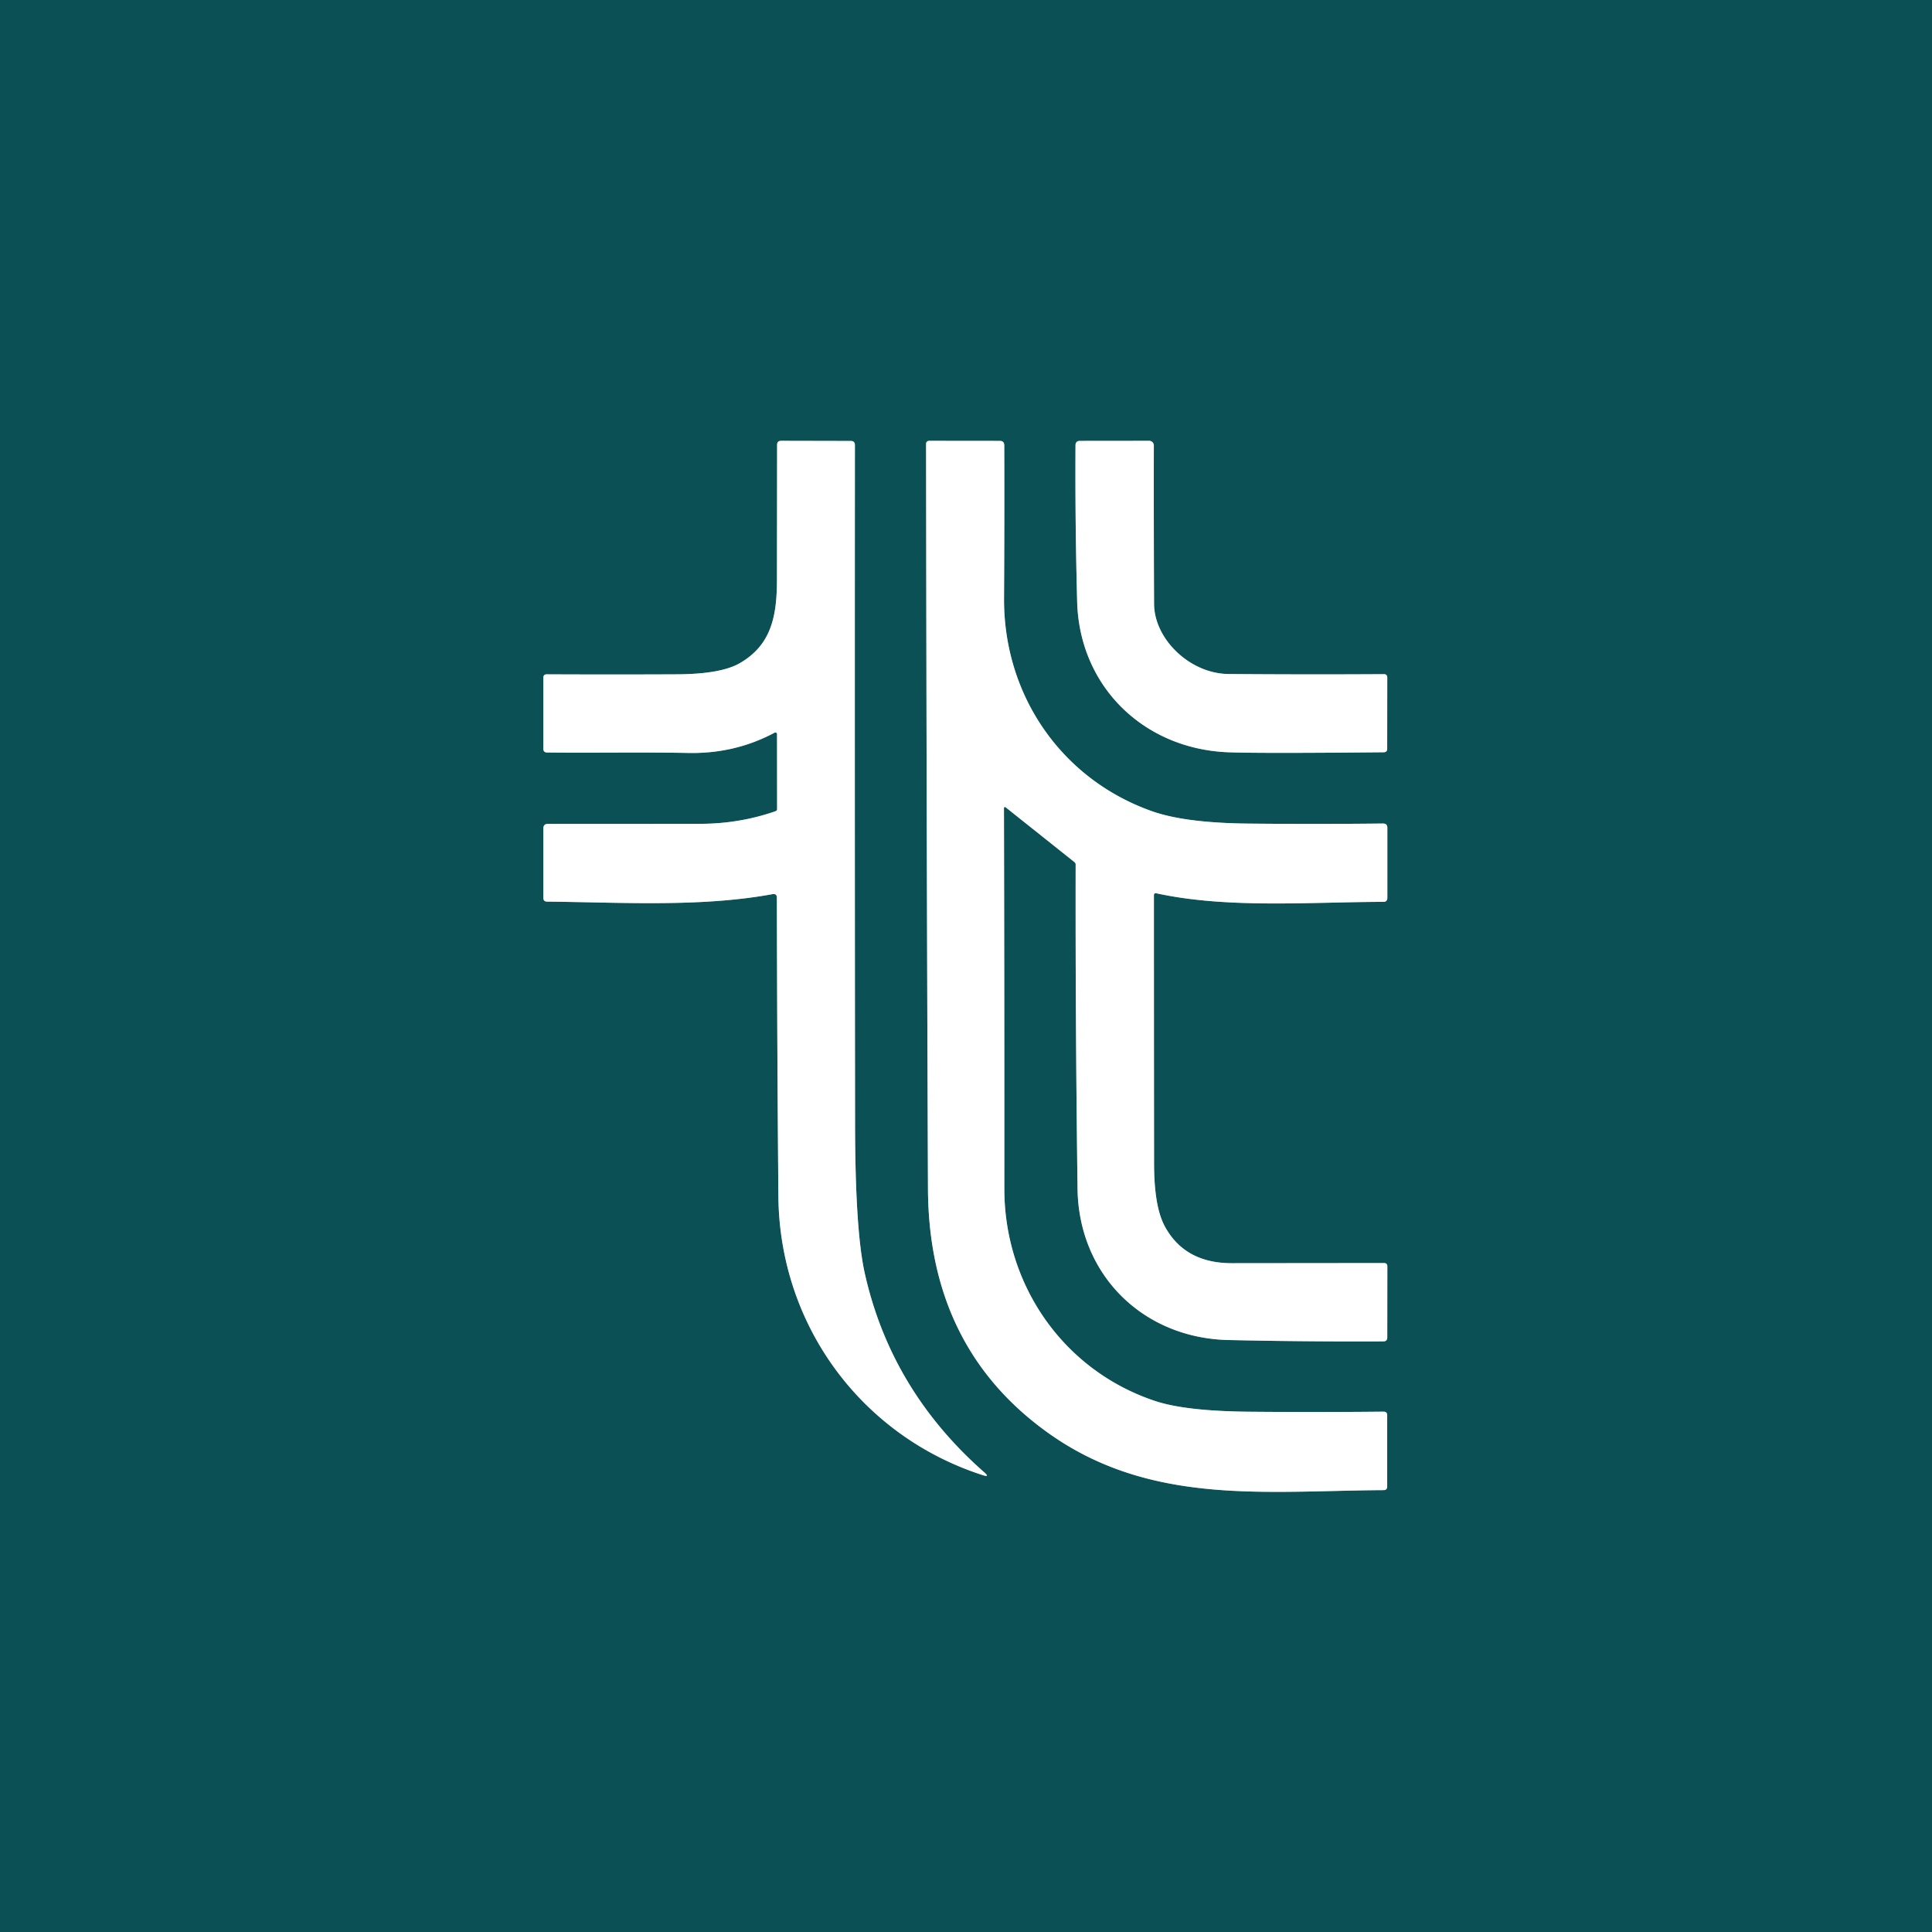
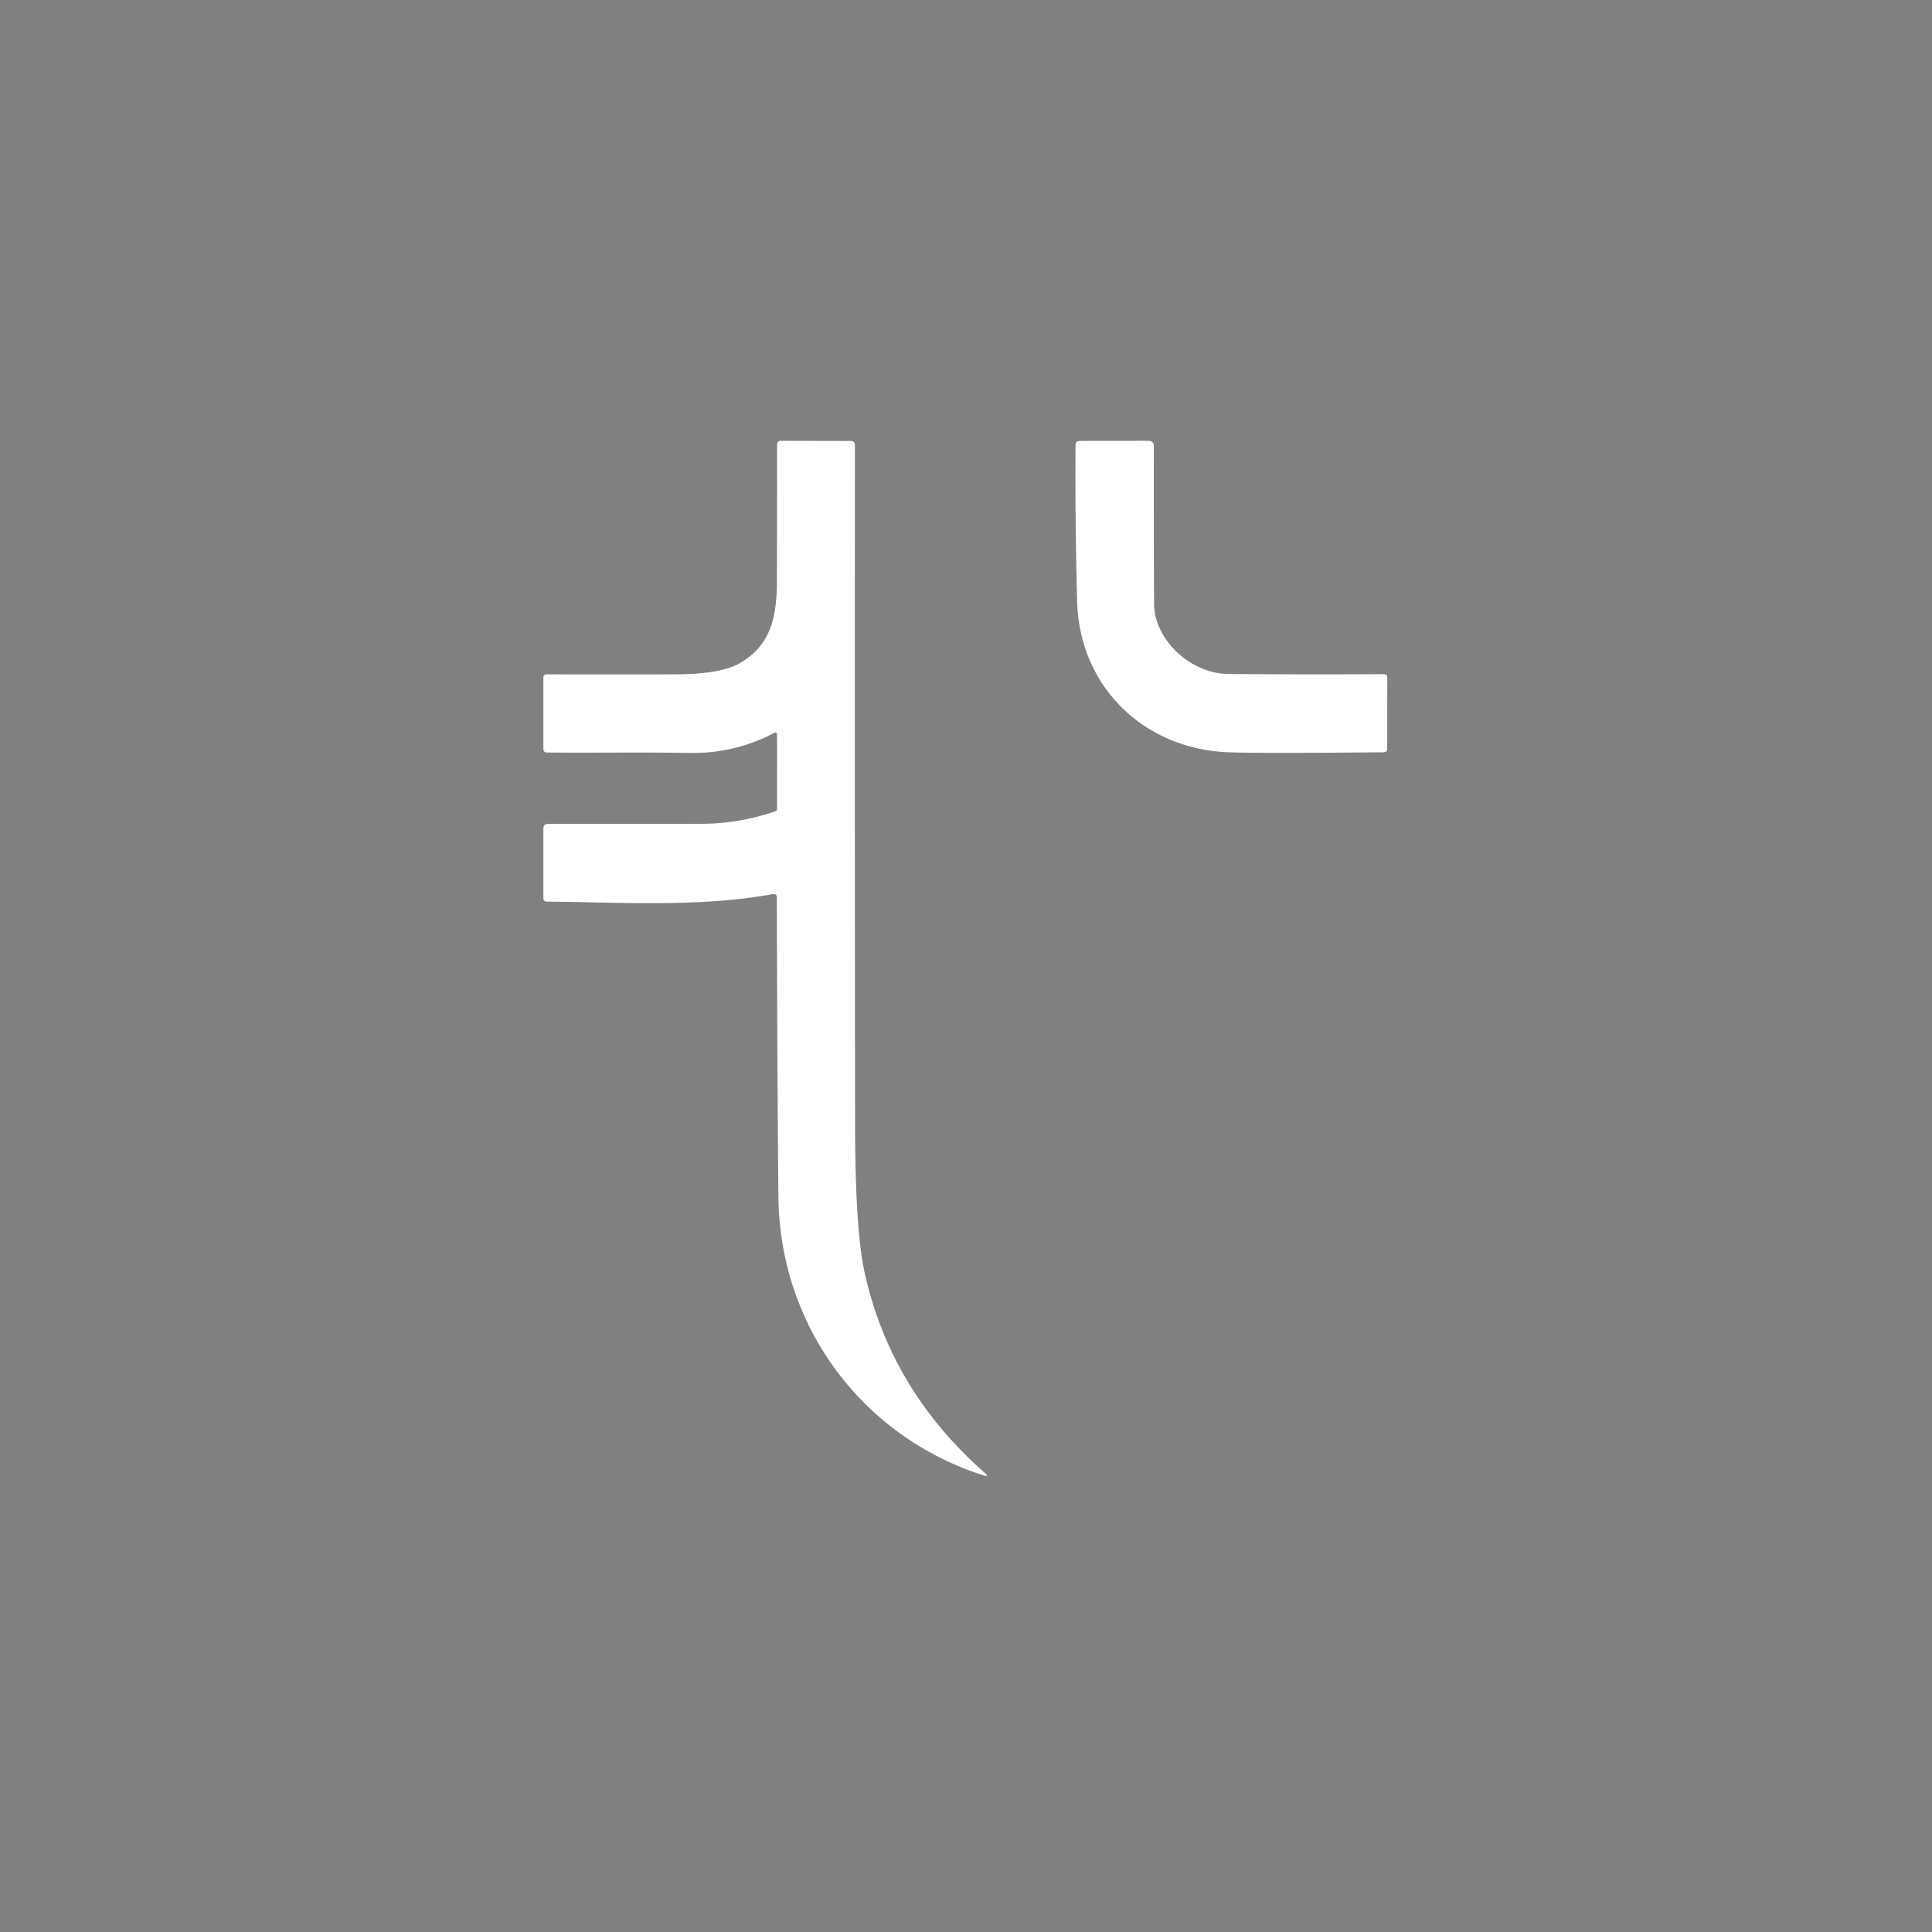
<svg xmlns="http://www.w3.org/2000/svg" version="1.1" viewBox="0.00 0.00 256.00 256.00">
  <rect x="0.00" y="0.00" width="256.00" height="256.00" fill="#808080" stroke="none" />
  <g stroke-width="2.00" fill="none" stroke-linecap="butt">
-     <path stroke="#85a8aa" vector-effect="non-scaling-stroke" d="   M 102.97 107.19   Q 102.97 107.42 102.76 107.49   Q 97.96 109.16 92.74 109.16   Q 82.72 109.18 72.60 109.17   Q 72.00 109.17 72.00 109.77   L 72.00 118.97   Q 72.00 119.47 72.50 119.47   C 82.25 119.56 92.76 120.24 102.36 118.48   Q 102.94 118.38 102.94 118.96   Q 102.97 138.73 103.14 158.50   C 103.29 175.65 114.19 190.31 130.24 195.47   Q 131.19 195.77 130.44 195.11   Q 118.02 184.20 114.57 168.64   Q 113.31 162.94 113.30 148.74   Q 113.25 103.87 113.28 58.98   Q 113.28 58.43 112.73 58.43   L 103.51 58.41   Q 102.97 58.41 102.97 58.94   Q 102.96 67.89 102.95 76.86   C 102.94 81.73 102.17 85.46 98.05 87.86   Q 95.55 89.32 89.69 89.35   Q 81.09 89.39 72.45 89.35   Q 72.00 89.35 72.00 89.80   L 72.00 99.22   Q 72.00 99.70 72.48 99.71   C 78.72 99.78 84.95 99.65 91.17 99.77   Q 97.38 99.90 102.64 97.08   A 0.22 0.22 0.0 0 1 102.96 97.28   L 102.97 107.19" />
-     <path stroke="#85a8aa" vector-effect="non-scaling-stroke" d="   M 153.24 118.37   C 162.68 120.42 173.62 119.52 183.30 119.50   Q 183.83 119.50 183.83 118.97   L 183.83 109.69   Q 183.83 109.12 183.25 109.12   Q 174.38 109.22 165.49 109.13   Q 157.10 109.05 152.70 107.51   C 140.70 103.30 132.96 92.17 133.04 79.24   Q 133.10 69.16 133.07 59.00   Q 133.06 58.42 132.49 58.42   L 123.10 58.41   A 0.39 0.39 0.0 0 0 122.71 58.80   Q 122.76 108.15 122.96 157.50   Q 123.05 178.65 139.03 189.97   C 152.55 199.53 167.75 197.54 183.33 197.45   Q 183.81 197.45 183.81 196.96   L 183.81 187.54   Q 183.81 187.05 183.32 187.05   Q 174.47 187.14 165.63 187.06   Q 157.10 186.99 153.03 185.63   C 140.90 181.58 133.07 170.27 133.08 157.50   Q 133.09 132.42 133.03 107.06   A 0.13 0.13 0.0 0 1 133.24 106.96   L 142.38 114.24   Q 142.53 114.37 142.53 114.56   Q 142.49 135.67 142.78 157.50   C 142.93 168.89 151.41 177.30 162.76 177.56   Q 173.00 177.79 183.30 177.74   Q 183.82 177.74 183.82 177.22   L 183.83 167.81   Q 183.83 167.36 183.38 167.36   Q 173.32 167.37 163.24 167.38   Q 157.00 167.39 154.35 162.51   Q 152.93 159.90 152.92 154.24   Q 152.90 136.43 152.90 118.64   Q 152.90 118.29 153.24 118.37" />
-     <path stroke="#85a8aa" vector-effect="non-scaling-stroke" d="   M 162.78 89.31   C 157.67 89.26 152.94 84.70 152.92 80.01   Q 152.87 69.39 152.89 59.03   A 0.62 0.62 0.0 0 0 152.27 58.41   L 143.10 58.42   Q 142.51 58.42 142.51 59.02   Q 142.45 69.38 142.73 79.75   C 143.04 91.01 151.60 99.25 162.75 99.68   Q 166.92 99.84 183.33 99.68   Q 183.81 99.68 183.81 99.21   L 183.82 89.79   Q 183.82 89.32 183.35 89.33   Q 173.02 89.39 162.78 89.31" />
-   </g>
-   <path fill="#0a5055" d="   M 0.00 0.00   L 256.00 0.00   L 256.00 256.00   L 0.00 256.00   L 0.00 0.00   Z   M 102.97 107.19   Q 102.97 107.42 102.76 107.49   Q 97.96 109.16 92.74 109.16   Q 82.72 109.18 72.60 109.17   Q 72.00 109.17 72.00 109.77   L 72.00 118.97   Q 72.00 119.47 72.50 119.47   C 82.25 119.56 92.76 120.24 102.36 118.48   Q 102.94 118.38 102.94 118.96   Q 102.97 138.73 103.14 158.50   C 103.29 175.65 114.19 190.31 130.24 195.47   Q 131.19 195.77 130.44 195.11   Q 118.02 184.20 114.57 168.64   Q 113.31 162.94 113.30 148.74   Q 113.25 103.87 113.28 58.98   Q 113.28 58.43 112.73 58.43   L 103.51 58.41   Q 102.97 58.41 102.97 58.94   Q 102.96 67.89 102.95 76.86   C 102.94 81.73 102.17 85.46 98.05 87.86   Q 95.55 89.32 89.69 89.35   Q 81.09 89.39 72.45 89.35   Q 72.00 89.35 72.00 89.80   L 72.00 99.22   Q 72.00 99.70 72.48 99.71   C 78.72 99.78 84.95 99.65 91.17 99.77   Q 97.38 99.90 102.64 97.08   A 0.22 0.22 0.0 0 1 102.96 97.28   L 102.97 107.19   Z   M 153.24 118.37   C 162.68 120.42 173.62 119.52 183.30 119.50   Q 183.83 119.50 183.83 118.97   L 183.83 109.69   Q 183.83 109.12 183.25 109.12   Q 174.38 109.22 165.49 109.13   Q 157.10 109.05 152.70 107.51   C 140.70 103.30 132.96 92.17 133.04 79.24   Q 133.10 69.16 133.07 59.00   Q 133.06 58.42 132.49 58.42   L 123.10 58.41   A 0.39 0.39 0.0 0 0 122.71 58.80   Q 122.76 108.15 122.96 157.50   Q 123.05 178.65 139.03 189.97   C 152.55 199.53 167.75 197.54 183.33 197.45   Q 183.81 197.45 183.81 196.96   L 183.81 187.54   Q 183.81 187.05 183.32 187.05   Q 174.47 187.14 165.63 187.06   Q 157.10 186.99 153.03 185.63   C 140.90 181.58 133.07 170.27 133.08 157.50   Q 133.09 132.42 133.03 107.06   A 0.13 0.13 0.0 0 1 133.24 106.96   L 142.38 114.24   Q 142.53 114.37 142.53 114.56   Q 142.49 135.67 142.78 157.50   C 142.93 168.89 151.41 177.30 162.76 177.56   Q 173.00 177.79 183.30 177.74   Q 183.82 177.74 183.82 177.22   L 183.83 167.81   Q 183.83 167.36 183.38 167.36   Q 173.32 167.37 163.24 167.38   Q 157.00 167.39 154.35 162.51   Q 152.93 159.90 152.92 154.24   Q 152.90 136.43 152.90 118.64   Q 152.90 118.29 153.24 118.37   Z   M 162.78 89.31   C 157.67 89.26 152.94 84.70 152.92 80.01   Q 152.87 69.39 152.89 59.03   A 0.62 0.62 0.0 0 0 152.27 58.41   L 143.10 58.42   Q 142.51 58.42 142.51 59.02   Q 142.45 69.38 142.73 79.75   C 143.04 91.01 151.60 99.25 162.75 99.68   Q 166.92 99.84 183.33 99.68   Q 183.81 99.68 183.81 99.21   L 183.82 89.79   Q 183.82 89.32 183.35 89.33   Q 173.02 89.39 162.78 89.31   Z" />
+     </g>
  <path fill="#ffffff" d="   M 102.64 97.08   Q 97.38 99.90 91.17 99.77   C 84.95 99.65 78.72 99.78 72.48 99.71   Q 72.00 99.70 72.00 99.22   L 72.00 89.80   Q 72.00 89.35 72.45 89.35   Q 81.09 89.39 89.69 89.35   Q 95.55 89.32 98.05 87.86   C 102.17 85.46 102.94 81.73 102.95 76.86   Q 102.96 67.89 102.97 58.94   Q 102.97 58.41 103.51 58.41   L 112.73 58.43   Q 113.28 58.43 113.28 58.98   Q 113.25 103.87 113.30 148.74   Q 113.31 162.94 114.57 168.64   Q 118.02 184.20 130.44 195.11   Q 131.19 195.77 130.24 195.47   C 114.19 190.31 103.29 175.65 103.14 158.50   Q 102.97 138.73 102.94 118.96   Q 102.94 118.38 102.36 118.48   C 92.76 120.24 82.25 119.56 72.50 119.47   Q 72.00 119.47 72.00 118.97   L 72.00 109.77   Q 72.00 109.17 72.60 109.17   Q 82.72 109.18 92.74 109.16   Q 97.96 109.16 102.76 107.49   Q 102.97 107.42 102.97 107.19   L 102.96 97.28   A 0.22 0.22 0.0 0 0 102.64 97.08   Z" />
-   <path fill="#ffffff" d="   M 153.24 118.37   Q 152.90 118.29 152.90 118.64   Q 152.90 136.43 152.92 154.24   Q 152.93 159.90 154.35 162.51   Q 157.00 167.39 163.24 167.38   Q 173.32 167.37 183.38 167.36   Q 183.83 167.36 183.83 167.81   L 183.82 177.22   Q 183.82 177.74 183.30 177.74   Q 173.00 177.79 162.76 177.56   C 151.41 177.30 142.93 168.89 142.78 157.50   Q 142.49 135.67 142.53 114.56   Q 142.53 114.37 142.38 114.24   L 133.24 106.96   A 0.13 0.13 0.0 0 0 133.03 107.06   Q 133.09 132.42 133.08 157.50   C 133.07 170.27 140.90 181.58 153.03 185.63   Q 157.10 186.99 165.63 187.06   Q 174.47 187.14 183.32 187.05   Q 183.81 187.05 183.81 187.54   L 183.81 196.96   Q 183.81 197.45 183.33 197.45   C 167.75 197.54 152.55 199.53 139.03 189.97   Q 123.05 178.65 122.96 157.50   Q 122.76 108.15 122.71 58.80   A 0.39 0.39 0.0 0 1 123.10 58.41   L 132.49 58.42   Q 133.06 58.42 133.07 59.00   Q 133.10 69.16 133.04 79.24   C 132.96 92.17 140.70 103.30 152.70 107.51   Q 157.10 109.05 165.49 109.13   Q 174.38 109.22 183.25 109.12   Q 183.83 109.12 183.83 109.69   L 183.83 118.97   Q 183.83 119.50 183.30 119.50   C 173.62 119.52 162.68 120.42 153.24 118.37   Z" />
  <path fill="#ffffff" d="   M 152.92 80.01   C 152.94 84.70 157.67 89.26 162.78 89.31   Q 173.02 89.39 183.35 89.33   Q 183.82 89.32 183.82 89.79   L 183.81 99.21   Q 183.81 99.68 183.33 99.68   Q 166.92 99.84 162.75 99.68   C 151.60 99.25 143.04 91.01 142.73 79.75   Q 142.45 69.38 142.51 59.02   Q 142.51 58.42 143.10 58.42   L 152.27 58.41   A 0.62 0.62 0.0 0 1 152.89 59.03   Q 152.87 69.39 152.92 80.01   Z" />
</svg>